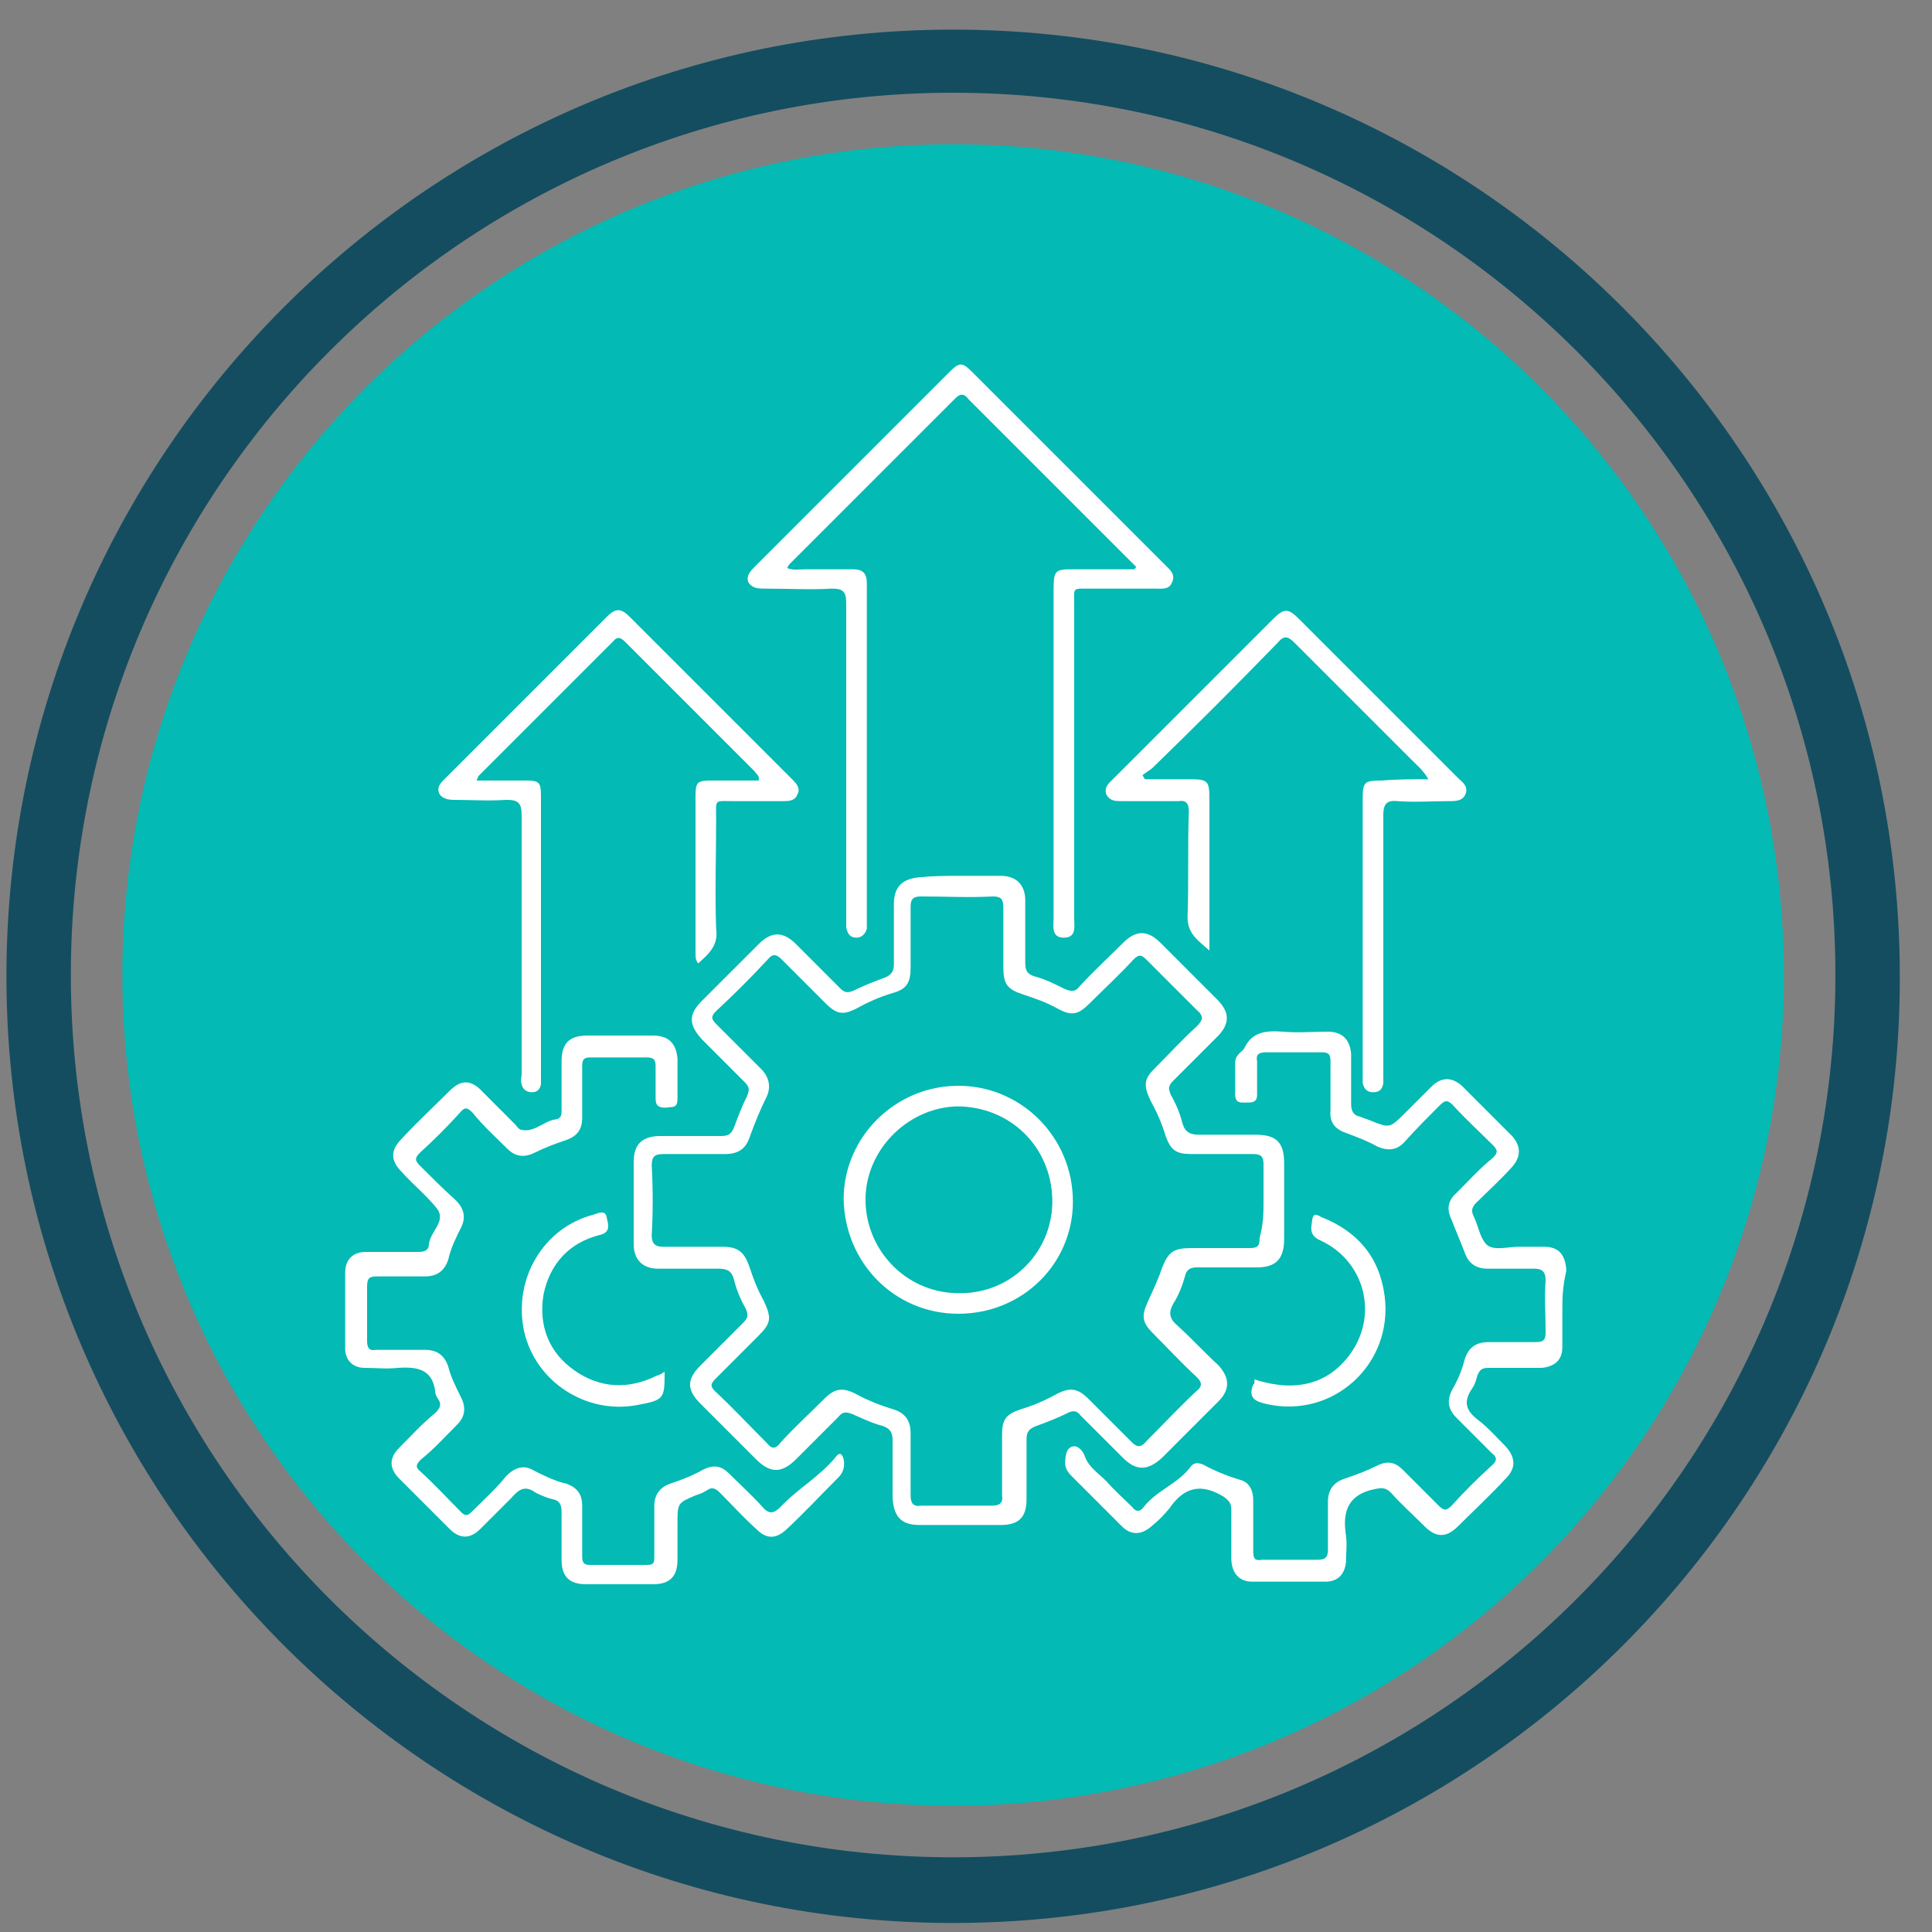
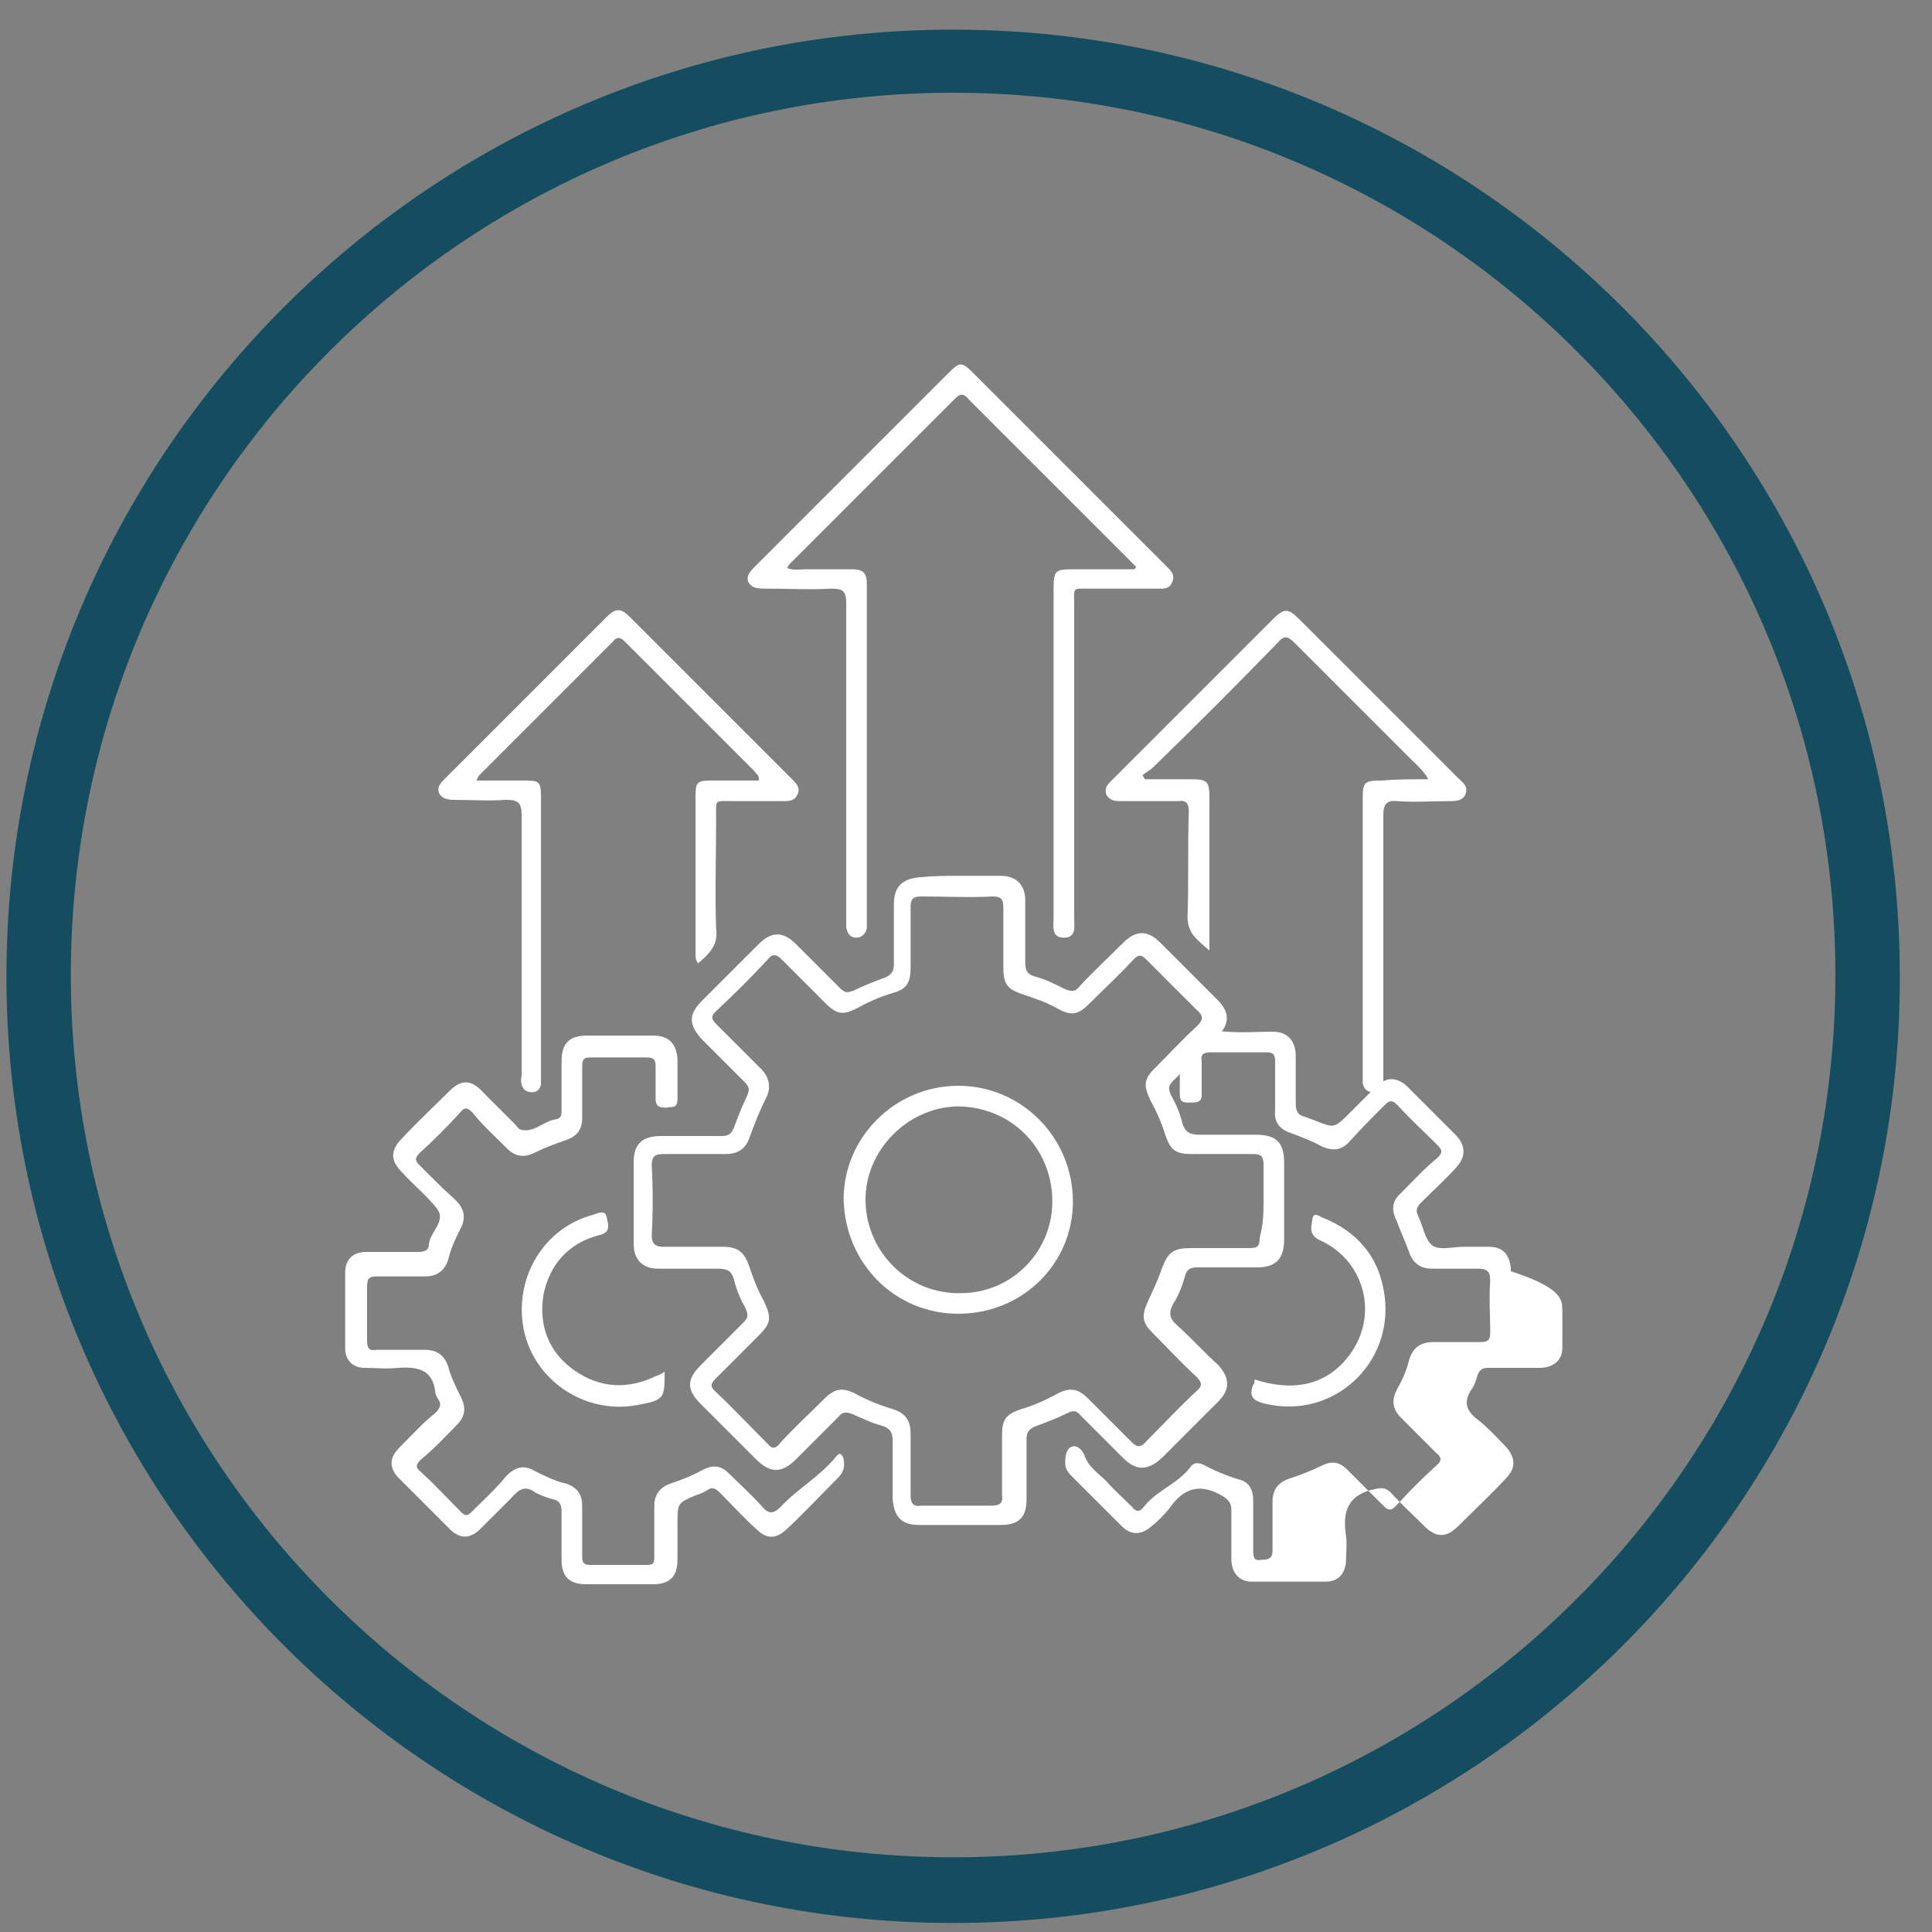
<svg xmlns="http://www.w3.org/2000/svg" id="Layer_1" x="0px" y="0px" viewBox="0 0 150 150" style="enable-background:new 0 0 150 150;" xml:space="preserve">
  <rect x="0" y="0" width="150" height="150" fill="#808080" stroke="none" />
  <style type="text/css">	.st0{fill:#144D60;}	.st1{fill:#03BAB4;}	.st2{fill:#FFFFFF;}</style>
  <g>
    <g>
      <path class="st0" d="M74,149.3c-40.6,0-73.5-33-73.5-73.5c0-40.6,33-73.5,73.5-73.5c40.6,0,73.5,33,73.5,73.5   C147.6,116.3,114.6,149.3,74,149.3z M74,7.2C36.2,7.2,5.5,37.9,5.5,75.7s30.7,68.5,68.5,68.5c37.8,0,68.5-30.7,68.5-68.5   S111.8,7.2,74,7.2z" />
    </g>
    <g>
-       <circle class="st1" cx="74" cy="75.7" r="64.5" />
-     </g>
+       </g>
  </g>
  <g>
    <path class="st2" d="M74.6,68c1,0,2.1,0,3.1,0c1.2,0,1.9,0.7,1.9,1.9c0,1.6,0,3.2,0,4.8c0,0.6,0.1,0.9,0.7,1.1  c0.8,0.2,1.6,0.6,2.4,1c0.5,0.2,0.8,0.2,1.1-0.2c1.1-1.2,2.3-2.3,3.4-3.4c1-1,1.9-1,2.9,0c1.5,1.5,2.9,2.9,4.4,4.4c1,1,1,1.9,0,2.9  c-1.1,1.1-2.3,2.3-3.4,3.4c-0.4,0.4-0.4,0.6-0.2,1.1c0.4,0.7,0.7,1.4,0.9,2.2c0.2,0.7,0.6,0.9,1.3,0.9c1.4,0,2.9,0,4.4,0  c1.6,0,2.2,0.6,2.2,2.2c0,2,0,4,0,5.9c0,1.5-0.6,2.2-2.1,2.2c-1.6,0-3.1,0-4.7,0c-0.5,0-0.8,0.2-0.9,0.7c-0.2,0.7-0.5,1.5-0.9,2.1  c-0.4,0.7-0.3,1.2,0.3,1.7c1.1,1,2.1,2.1,3.2,3.1c0.9,1,0.9,1.9,0,2.8c-1.5,1.5-2.9,2.9-4.4,4.4c-1.1,1-2,1-3,0  c-1.1-1.1-2.2-2.2-3.3-3.3c-0.3-0.4-0.6-0.4-1-0.2c-0.8,0.4-1.6,0.7-2.4,1c-0.6,0.2-0.8,0.5-0.8,1c0,1.6,0,3.1,0,4.7  c0,1.4-0.6,2-2,2c-2.1,0-4.2,0-6.3,0c-1.4,0-2-0.6-2.1-2.1c0-1.5,0-3,0-4.5c0-0.6-0.2-0.9-0.8-1.1c-0.8-0.2-1.6-0.6-2.3-0.9  c-0.5-0.2-0.8-0.2-1.1,0.2c-1.1,1.1-2.2,2.2-3.3,3.3c-1.1,1.1-2,1.1-3.1,0c-1.4-1.4-2.8-2.8-4.3-4.3c-1.1-1.1-1.1-1.9,0-3  c1.1-1.1,2.2-2.2,3.3-3.3c0.4-0.4,0.4-0.6,0.2-1.1c-0.4-0.7-0.7-1.4-0.9-2.2c-0.2-0.8-0.6-0.9-1.3-0.9c-1.5,0-3.1,0-4.6,0  c-1.2,0-1.9-0.7-1.9-1.9c0-2.1,0-4.3,0-6.4c0-1.4,0.7-2,2.1-2c1.6,0,3.1,0,4.7,0c0.6,0,0.8-0.2,1-0.7c0.3-0.8,0.6-1.6,1-2.4  c0.2-0.5,0.2-0.7-0.2-1.1c-1.1-1.1-2.2-2.2-3.3-3.3c-1-1.1-1.1-1.9,0-3c1.5-1.5,2.9-2.9,4.4-4.4c1-1,1.9-1,2.9,0  c1.1,1.1,2.3,2.3,3.4,3.4c0.4,0.4,0.6,0.4,1.1,0.2c0.8-0.4,1.6-0.7,2.4-1c0.5-0.2,0.7-0.5,0.7-1c0-1.6,0-3.1,0-4.7  c0-1.4,0.7-2,2.1-2.1c0,0,0.1,0,0.1,0C72.5,68,73.5,68,74.6,68z M98.1,93.2c0-0.9,0-1.9,0-2.8c0-0.6-0.2-0.8-0.8-0.8  c-1.6,0-3.2,0-4.8,0c-1.2,0-1.6-0.3-2-1.4c-0.3-1-0.7-1.9-1.2-2.8c-0.5-1.1-0.5-1.6,0.3-2.4c1.1-1.1,2.2-2.3,3.3-3.3  c0.5-0.5,0.6-0.8,0-1.3c-1.3-1.3-2.6-2.6-3.9-3.9c-0.4-0.4-0.6-0.4-1,0c-1.1,1.2-2.3,2.3-3.4,3.4c-0.9,0.9-1.4,1-2.5,0.4  c-0.9-0.5-1.8-0.8-2.7-1.1c-1.2-0.4-1.5-0.8-1.5-2.1c0-1.5,0-3.1,0-4.6c0-0.6-0.1-0.9-0.8-0.9c-1.9,0.1-3.7,0-5.6,0  c-0.6,0-0.8,0.2-0.8,0.8c0,1.6,0,3.1,0,4.7c0,1.2-0.3,1.7-1.4,2c-1,0.3-1.9,0.7-2.8,1.2c-1,0.5-1.5,0.5-2.4-0.4  c-1.1-1.1-2.3-2.3-3.4-3.4c-0.4-0.4-0.7-0.5-1.1,0c-1.3,1.4-2.6,2.7-4,4c-0.4,0.4-0.4,0.6,0,1c1.2,1.2,2.4,2.4,3.5,3.5  c0.6,0.6,0.8,1.4,0.4,2.2c-0.5,1-0.9,2-1.3,3.1c-0.3,0.9-0.9,1.3-1.9,1.3c-1.6,0-3.1,0-4.7,0c-0.7,0-1,0.1-1,0.9  c0.1,1.8,0.1,3.6,0,5.4c0,0.7,0.3,0.9,0.9,0.9c1.5,0,3.1,0,4.6,0c1.2,0,1.7,0.4,2.1,1.6c0.3,0.9,0.6,1.7,1.1,2.6  c0.6,1.3,0.6,1.7-0.4,2.7c-1.1,1.1-2.2,2.2-3.3,3.3c-0.4,0.4-0.5,0.6-0.1,1c1.4,1.3,2.7,2.7,4.1,4.1c0.4,0.5,0.7,0.3,1-0.1  c1.1-1.2,2.3-2.3,3.4-3.4c0.8-0.8,1.4-0.9,2.4-0.4c0.9,0.5,1.9,0.9,2.9,1.2c1,0.3,1.4,0.9,1.4,1.9c0,1.6,0,3.2,0,4.8  c0,0.6,0.2,0.9,0.8,0.8c1.8,0,3.6,0,5.5,0c0.6,0,0.9-0.2,0.8-0.8c0-1.6,0-3.1,0-4.7c0-1.2,0.3-1.6,1.5-2c1-0.3,1.9-0.7,2.8-1.2  c1-0.5,1.6-0.4,2.4,0.4c1.1,1.1,2.2,2.2,3.3,3.3c0.4,0.4,0.7,0.6,1.2,0c1.3-1.3,2.6-2.7,3.9-3.9c0.5-0.4,0.4-0.7,0-1.1  c-1.2-1.1-2.3-2.3-3.4-3.4c-0.8-0.8-0.9-1.3-0.4-2.4c0.4-0.9,0.8-1.7,1.1-2.6c0.5-1.3,0.9-1.6,2.3-1.6c1.5,0,3,0,4.5,0  c0.6,0,0.8-0.1,0.8-0.8C98.1,95,98.1,94.1,98.1,93.2z" />
    <path class="st2" d="M26.8,101.6c0-0.9,0-1.9,0-2.8c0-1,0.6-1.6,1.6-1.6c1.4,0,2.7,0,4.1,0c0.4,0,0.8-0.1,0.8-0.6  c0.1-1,1.4-1.8,0.6-2.8c-0.8-1-1.8-1.8-2.7-2.8c-0.9-0.9-0.9-1.7,0-2.6c1.2-1.3,2.5-2.5,3.7-3.7c0.9-0.9,1.7-0.9,2.6,0.1  c0.8,0.8,1.7,1.7,2.5,2.5c0.1,0.1,0.2,0.3,0.4,0.4c1.1,0.3,1.8-0.7,2.8-0.8c0.4-0.1,0.4-0.4,0.4-0.7c0-1.3,0-2.5,0-3.8  c0-1.4,0.6-2,2-2c1.7,0,3.4,0,5.1,0c1.2,0,1.8,0.6,1.9,1.8c0,1,0,2,0,3.1c0,0.8-0.4,0.6-0.9,0.7c-0.5,0-0.8-0.1-0.8-0.7  c0-0.8,0-1.7,0-2.5c0-0.5-0.1-0.7-0.7-0.7c-1.5,0-3,0-4.4,0c-0.5,0-0.6,0.2-0.6,0.7c0,1.3,0,2.7,0,4c0,0.9-0.4,1.4-1.2,1.7  c-0.9,0.3-1.7,0.6-2.5,1c-0.8,0.4-1.5,0.3-2.1-0.3c-0.9-0.9-1.9-1.8-2.7-2.8c-0.4-0.4-0.6-0.5-1,0c-1,1.1-2,2.1-3.1,3.1  c-0.4,0.4-0.4,0.6,0,1c0.9,0.9,1.8,1.8,2.8,2.7c0.6,0.6,0.8,1.3,0.4,2.1c-0.4,0.8-0.8,1.6-1,2.5c-0.3,0.9-0.9,1.3-1.8,1.3  c-1.2,0-2.5,0-3.7,0c-0.6,0-0.8,0.1-0.8,0.8c0,1.4,0,2.8,0,4.2c0,0.6,0.2,0.8,0.7,0.7c1.3,0,2.5,0,3.8,0c0.9,0,1.5,0.4,1.8,1.3  c0.2,0.8,0.6,1.6,1,2.4c0.4,0.8,0.3,1.5-0.3,2.1c-0.9,0.9-1.8,1.9-2.8,2.7c-0.4,0.4-0.5,0.6,0,1c1.1,1,2.1,2.1,3.1,3.1  c0.3,0.3,0.5,0.3,0.8,0c0.9-0.9,1.9-1.8,2.7-2.8c0.7-0.7,1.4-0.9,2.2-0.4c0.8,0.4,1.6,0.8,2.5,1c0.8,0.3,1.2,0.8,1.2,1.7  c0,1.3,0,2.6,0,3.9c0,0.5,0.1,0.7,0.6,0.7c1.5,0,3,0,4.4,0c0.5,0,0.6-0.1,0.6-0.6c0-1.3,0-2.7,0-4c0-0.8,0.4-1.4,1.2-1.7  c0.9-0.3,1.7-0.6,2.6-1.1c0.8-0.4,1.4-0.3,2,0.3c0.9,0.9,1.8,1.7,2.6,2.6c0.5,0.6,0.9,0.5,1.4,0c1.3-1.4,3.1-2.4,4.3-3.9  c0.3-0.4,0.5-0.2,0.6,0.2c0.1,0.5,0,1-0.4,1.4c-1.4,1.4-2.7,2.8-4.1,4.1c-0.8,0.7-1.5,0.7-2.3-0.1c-1-0.9-1.9-1.9-2.8-2.8  c-0.3-0.3-0.6-0.5-1-0.2c-0.3,0.2-0.6,0.3-0.9,0.4c-1.4,0.6-1.4,0.6-1.4,2.2c0,0.9,0,1.9,0,2.8c0,1.3-0.6,1.9-1.9,1.9  c-1.7,0-3.5,0-5.2,0c-1.3,0-1.9-0.6-1.9-1.9c0-1.2,0-2.5,0-3.7c0-0.5-0.1-0.9-0.7-1c-0.4-0.1-0.9-0.3-1.3-0.5  c-0.8-0.6-1.3-0.3-1.9,0.4c-0.8,0.8-1.6,1.6-2.4,2.4c-0.8,0.8-1.6,0.8-2.4,0c-1.3-1.3-2.6-2.6-3.9-3.9c-0.8-0.8-0.8-1.6,0-2.4  c0.9-0.9,1.8-1.9,2.8-2.7c0.4-0.4,0.5-0.7,0.2-1.1c-0.1-0.2-0.2-0.3-0.2-0.5c-0.2-1.8-1.4-2-2.9-1.9c-0.9,0.1-1.7,0-2.6,0  c-0.9,0-1.5-0.6-1.5-1.5C26.8,103.6,26.8,102.6,26.8,101.6z" />
-     <path class="st2" d="M121.3,101.8c0,0.9,0,1.9,0,2.8c0,1-0.6,1.5-1.6,1.6c-1.4,0-2.7,0-4.1,0c-0.5,0-0.7,0.1-0.9,0.6  c-0.1,0.4-0.2,0.7-0.4,1c-0.7,1-0.5,1.7,0.4,2.4c0.8,0.6,1.5,1.4,2.2,2.1c0.8,0.9,0.8,1.7,0,2.5c-1.2,1.3-2.5,2.5-3.7,3.7  c-0.9,0.9-1.7,0.9-2.6,0c-0.9-0.9-1.8-1.7-2.6-2.6c-0.4-0.4-0.7-0.4-1.2-0.3c-2.1,0.4-2.6,1.7-2.3,3.6c0.1,0.7,0,1.4,0,2.1  c-0.1,0.9-0.6,1.5-1.6,1.5c-1.9,0-3.8,0-5.7,0c-1,0-1.6-0.7-1.6-1.8c0-1.3,0-2.5,0-3.8c0-0.5-0.2-0.7-0.6-1  c-1.8-1.1-3.1-0.7-4.2,0.9c-0.4,0.5-0.9,1-1.4,1.4c-0.8,0.7-1.6,0.7-2.3,0c-1.3-1.3-2.6-2.6-3.9-3.9c-0.3-0.3-0.5-0.6-0.5-1  c0-0.6,0.1-1.2,0.6-1.3c0.4-0.1,0.8,0.4,0.9,0.7c0.3,0.9,1.1,1.4,1.7,2c0.6,0.7,1.3,1.3,2,2c0.3,0.4,0.6,0.4,0.9,0  c1-1.3,2.7-1.8,3.7-3.2c0.3-0.3,0.6-0.2,0.9-0.1c0.9,0.5,1.9,0.9,2.9,1.2c0.7,0.2,1,0.8,1,1.6c0,1.3,0,2.6,0,3.9  c0,0.6,0.1,0.8,0.7,0.7c1.4,0,2.8,0,4.3,0c0.7,0,0.8-0.3,0.8-0.8c0-1.2,0-2.5,0-3.7c0-0.9,0.4-1.5,1.3-1.8c0.9-0.3,1.7-0.6,2.5-1  c0.8-0.4,1.4-0.3,2,0.3c0.9,0.9,1.9,1.9,2.8,2.8c0.4,0.4,0.6,0.4,1,0c1-1.1,2-2.1,3.1-3.1c0.5-0.4,0.4-0.7,0-1  c-0.9-0.9-1.8-1.8-2.7-2.7c-0.7-0.7-0.8-1.4-0.3-2.3c0.4-0.7,0.7-1.4,0.9-2.2c0.3-1,0.9-1.4,1.9-1.4c1.2,0,2.4,0,3.6,0  c0.7,0,0.8-0.2,0.8-0.8c0-1.3-0.1-2.7,0-4c0-0.7-0.3-0.9-0.9-0.9c-1.2,0-2.4,0-3.6,0c-0.9,0-1.5-0.4-1.8-1.3  c-0.3-0.8-0.7-1.7-1-2.5c-0.4-0.8-0.3-1.5,0.4-2.1c0.9-0.9,1.8-1.9,2.8-2.7c0.4-0.4,0.4-0.6,0-1c-1-1-2.1-2-3.1-3.1  c-0.4-0.4-0.6-0.4-1,0c-0.9,0.9-1.8,1.8-2.7,2.8c-0.6,0.7-1.3,0.8-2.2,0.4c-0.7-0.4-1.5-0.7-2.3-1c-0.9-0.3-1.4-0.8-1.3-1.8  c0-1.3,0-2.5,0-3.8c0-0.6-0.2-0.7-0.7-0.7c-1.4,0-2.8,0-4.3,0c-0.6,0-0.8,0.2-0.7,0.7c0,0.9,0,1.7,0,2.6c0,0.6-0.4,0.6-0.8,0.6  c-0.4,0-0.9,0.1-0.9-0.6c0-0.8,0-1.7,0-2.5c0-0.6,0.5-0.8,0.7-1.1c0.6-1.3,1.7-1.4,3-1.3c1.2,0.1,2.3,0,3.5,0  c1.1,0,1.7,0.6,1.8,1.7c0,1.3,0,2.6,0,3.9c0,0.6,0.2,0.9,0.7,1c0.3,0.1,0.5,0.2,0.8,0.3c1.5,0.6,1.5,0.6,2.7-0.6  c0.7-0.7,1.3-1.3,2-2c0.8-0.8,1.6-0.8,2.4-0.1c1.3,1.3,2.6,2.6,3.9,3.9c0.7,0.8,0.7,1.6,0,2.4c-0.9,1-1.9,1.9-2.8,2.8  c-0.3,0.3-0.4,0.6-0.2,1c0.4,0.8,0.5,1.8,1.1,2.3c0.6,0.4,1.6,0.1,2.4,0.1c0.7,0,1.4,0,2,0c1.1,0,1.6,0.6,1.7,1.7  c0,0.1,0,0.1,0,0.2C121.3,100,121.3,100.9,121.3,101.8C121.3,101.8,121.3,101.8,121.3,101.8z" />
+     <path class="st2" d="M121.3,101.8c0,0.9,0,1.9,0,2.8c0,1-0.6,1.5-1.6,1.6c-1.4,0-2.7,0-4.1,0c-0.5,0-0.7,0.1-0.9,0.6  c-0.1,0.4-0.2,0.7-0.4,1c-0.7,1-0.5,1.7,0.4,2.4c0.8,0.6,1.5,1.4,2.2,2.1c0.8,0.9,0.8,1.7,0,2.5c-1.2,1.3-2.5,2.5-3.7,3.7  c-0.9,0.9-1.7,0.9-2.6,0c-0.9-0.9-1.8-1.7-2.6-2.6c-0.4-0.4-0.7-0.4-1.2-0.3c-2.1,0.4-2.6,1.7-2.3,3.6c0.1,0.7,0,1.4,0,2.1  c-0.1,0.9-0.6,1.5-1.6,1.5c-1.9,0-3.8,0-5.7,0c-1,0-1.6-0.7-1.6-1.8c0-1.3,0-2.5,0-3.8c0-0.5-0.2-0.7-0.6-1  c-1.8-1.1-3.1-0.7-4.2,0.9c-0.4,0.5-0.9,1-1.4,1.4c-0.8,0.7-1.6,0.7-2.3,0c-1.3-1.3-2.6-2.6-3.9-3.9c-0.3-0.3-0.5-0.6-0.5-1  c0-0.6,0.1-1.2,0.6-1.3c0.4-0.1,0.8,0.4,0.9,0.7c0.3,0.9,1.1,1.4,1.7,2c0.6,0.7,1.3,1.3,2,2c0.3,0.4,0.6,0.4,0.9,0  c1-1.3,2.7-1.8,3.7-3.2c0.3-0.3,0.6-0.2,0.9-0.1c0.9,0.5,1.9,0.9,2.9,1.2c0.7,0.2,1,0.8,1,1.6c0,1.3,0,2.6,0,3.9  c0,0.6,0.1,0.8,0.7,0.7c0.7,0,0.8-0.3,0.8-0.8c0-1.2,0-2.5,0-3.7c0-0.9,0.4-1.5,1.3-1.8c0.9-0.3,1.7-0.6,2.5-1  c0.8-0.4,1.4-0.3,2,0.3c0.9,0.9,1.9,1.9,2.8,2.8c0.4,0.4,0.6,0.4,1,0c1-1.1,2-2.1,3.1-3.1c0.5-0.4,0.4-0.7,0-1  c-0.9-0.9-1.8-1.8-2.7-2.7c-0.7-0.7-0.8-1.4-0.3-2.3c0.4-0.7,0.7-1.4,0.9-2.2c0.3-1,0.9-1.4,1.9-1.4c1.2,0,2.4,0,3.6,0  c0.7,0,0.8-0.2,0.8-0.8c0-1.3-0.1-2.7,0-4c0-0.7-0.3-0.9-0.9-0.9c-1.2,0-2.4,0-3.6,0c-0.9,0-1.5-0.4-1.8-1.3  c-0.3-0.8-0.7-1.7-1-2.5c-0.4-0.8-0.3-1.5,0.4-2.1c0.9-0.9,1.8-1.9,2.8-2.7c0.4-0.4,0.4-0.6,0-1c-1-1-2.1-2-3.1-3.1  c-0.4-0.4-0.6-0.4-1,0c-0.9,0.9-1.8,1.8-2.7,2.8c-0.6,0.7-1.3,0.8-2.2,0.4c-0.7-0.4-1.5-0.7-2.3-1c-0.9-0.3-1.4-0.8-1.3-1.8  c0-1.3,0-2.5,0-3.8c0-0.6-0.2-0.7-0.7-0.7c-1.4,0-2.8,0-4.3,0c-0.6,0-0.8,0.2-0.7,0.7c0,0.9,0,1.7,0,2.6c0,0.6-0.4,0.6-0.8,0.6  c-0.4,0-0.9,0.1-0.9-0.6c0-0.8,0-1.7,0-2.5c0-0.6,0.5-0.8,0.7-1.1c0.6-1.3,1.7-1.4,3-1.3c1.2,0.1,2.3,0,3.5,0  c1.1,0,1.7,0.6,1.8,1.7c0,1.3,0,2.6,0,3.9c0,0.6,0.2,0.9,0.7,1c0.3,0.1,0.5,0.2,0.8,0.3c1.5,0.6,1.5,0.6,2.7-0.6  c0.7-0.7,1.3-1.3,2-2c0.8-0.8,1.6-0.8,2.4-0.1c1.3,1.3,2.6,2.6,3.9,3.9c0.7,0.8,0.7,1.6,0,2.4c-0.9,1-1.9,1.9-2.8,2.8  c-0.3,0.3-0.4,0.6-0.2,1c0.4,0.8,0.5,1.8,1.1,2.3c0.6,0.4,1.6,0.1,2.4,0.1c0.7,0,1.4,0,2,0c1.1,0,1.6,0.6,1.7,1.7  c0,0.1,0,0.1,0,0.2C121.3,100,121.3,100.9,121.3,101.8C121.3,101.8,121.3,101.8,121.3,101.8z" />
    <path class="st2" d="M88.2,44c-1.7-1.7-3.5-3.5-5.2-5.2c-2.6-2.6-5.2-5.2-7.8-7.8c-0.3-0.4-0.6-0.5-1-0.1  c-4.3,4.3-8.6,8.6-12.9,12.9c-0.1,0.1-0.1,0.2-0.2,0.3c0.5,0.2,1,0.1,1.4,0.1c1.2,0,2.5,0,3.7,0c0.8,0,1.1,0.3,1.1,1.1  c0,0.4,0,0.8,0,1.2c0,8.2,0,16.5,0,24.7c0,0.3,0,0.6,0,0.9c-0.1,0.4-0.4,0.7-0.8,0.7c-0.5,0-0.7-0.3-0.8-0.8c0-0.3,0-0.6,0-0.9  c0-8.1,0-16.2,0-24.3c0-0.9-0.3-1.1-1.1-1.1c-1.7,0.1-3.5,0-5.2,0c-0.5,0-1,0-1.3-0.5c-0.2-0.5,0.2-0.9,0.5-1.2  c5-5,10-10,15.1-15.1c0.8-0.8,1-0.8,1.8,0c5,5,10,10,15,15c0.3,0.3,0.8,0.7,0.5,1.3c-0.2,0.6-0.8,0.5-1.3,0.5c-1.7,0-3.4,0-5.1,0  c-1.4,0-1.2-0.1-1.2,1.3c0,8.1,0,16.2,0,24.3c0,0.6,0.2,1.5-0.8,1.5c-1,0-0.8-0.9-0.8-1.5c0-8.5,0-16.9,0-25.4  c0-1.7,0.1-1.7,1.7-1.7c1.5,0,3,0,4.5,0C88.1,44.2,88.2,44.1,88.2,44z" />
    <path class="st2" d="M110.9,60.5c-0.4-0.7-0.9-1.1-1.3-1.5c-3-3-6.1-6.1-9.1-9.1c-0.5-0.5-0.8-0.6-1.3,0c-3.2,3.3-6.4,6.5-9.7,9.7  c-0.2,0.2-0.6,0.4-0.8,0.6c0.1,0.1,0.1,0.2,0.2,0.3c1.1,0,2.3,0,3.4,0c1.5,0,1.6,0.1,1.6,1.6c0,3.9,0,7.7,0,11.7  c-0.9-0.8-1.7-1.3-1.7-2.6c0.1-2.7,0-5.5,0.1-8.2c0-0.6-0.2-0.9-0.8-0.8c-1.4,0-2.9,0-4.4,0c-0.5,0-0.9,0-1.2-0.5  c-0.2-0.6,0.2-0.9,0.5-1.2c4.1-4.1,8.2-8.2,12.4-12.4c0.9-0.9,1.2-0.9,2.1,0c4.1,4.1,8.2,8.2,12.3,12.3c0.3,0.3,0.8,0.6,0.6,1.2  c-0.2,0.6-0.8,0.6-1.3,0.6c-1.3,0-2.7,0.1-4,0c-0.9-0.1-1.1,0.3-1.1,1.1c0,6.7,0,13.4,0,20.1c0,0.2,0,0.5,0,0.7  c-0.1,0.5-0.3,0.7-0.8,0.7c-0.5,0-0.7-0.3-0.8-0.7c0-0.2,0-0.4,0-0.6c0-7.1,0-14.3,0-21.4c0-1.4,0.1-1.5,1.5-1.5  C108.4,60.5,109.6,60.5,110.9,60.5z" />
    <path class="st2" d="M54.2,74.8C54,74.5,54,74.3,54,74.1c0-4.1,0-8.1,0-12.2c0-1.2,0.1-1.3,1.3-1.3c1.2,0,2.4,0,3.6,0  c0.1-0.4-0.2-0.5-0.3-0.7c-3.3-3.3-6.7-6.7-10-10c-0.3-0.3-0.6-0.6-1-0.1c-3.5,3.5-6.9,6.9-10.4,10.4c-0.1,0.1-0.1,0.2-0.2,0.4  c1.3,0,2.5,0,3.7,0c1.2,0,1.3,0.1,1.3,1.3c0,7.2,0,14.3,0,21.5c0,0.3,0,0.6,0,0.8c-0.1,0.4-0.3,0.6-0.7,0.6c-0.4,0-0.7-0.2-0.8-0.6  c-0.1-0.3,0-0.6,0-0.8c0-6.7,0-13.4,0-20.1c0-1-0.3-1.2-1.2-1.2c-1.4,0.1-2.7,0-4.1,0c-0.4,0-0.9-0.1-1.1-0.5  c-0.2-0.5,0.1-0.8,0.4-1.1c4.2-4.2,8.4-8.4,12.6-12.6c0.7-0.7,1.1-0.7,1.8,0c4.2,4.2,8.4,8.4,12.6,12.6c0.3,0.3,0.7,0.7,0.4,1.2  c-0.2,0.5-0.7,0.5-1.1,0.5c-1.3,0-2.5,0-3.8,0c-1.6,0-1.4-0.2-1.4,1.4c0,2.8-0.1,5.7,0,8.5C55.8,73.4,55,74.1,54.2,74.8z" />
    <path class="st2" d="M51.6,106.5c0,2.1,0,2.2-2.2,2.6c-3.9,0.7-7.8-1.8-8.7-5.7c-0.9-4.1,1.5-8.1,5.4-9.1c0.3-0.1,0.9-0.4,1,0.2  c0.1,0.5,0.4,1.2-0.6,1.4c-2.3,0.6-3.8,2.2-4.3,4.6c-0.4,2.4,0.4,4.5,2.4,5.9c2,1.4,4.2,1.5,6.4,0.4  C51.1,106.8,51.3,106.7,51.6,106.5z" />
    <path class="st2" d="M97.4,107.1c3.1,1,5.6,0.4,7.3-1.8c2.4-3.1,1.3-7.4-2.2-9c-0.9-0.4-0.7-1-0.6-1.7c0.1-0.5,0.5-0.2,0.7-0.1  c2.8,1.1,4.5,3.1,4.9,6.1c0.7,5.3-4,9.6-9.2,8.4c-0.9-0.2-1.4-0.5-1-1.5C97.4,107.5,97.4,107.3,97.4,107.1z" />
    <path class="st2" d="M74.4,102c-4.9,0-8.8-3.9-8.9-8.9c0-4.8,4-8.8,8.9-8.8c4.9,0,8.9,4,8.9,9C83.3,98.1,79.4,102,74.4,102z   M81.7,93.1c-0.1-4.1-3.3-7.2-7.4-7.2c-3.9,0.1-7.2,3.5-7.1,7.4c0.1,4,3.4,7.2,7.4,7.1C78.6,100.4,81.8,97.1,81.7,93.1z" />
  </g>
</svg>